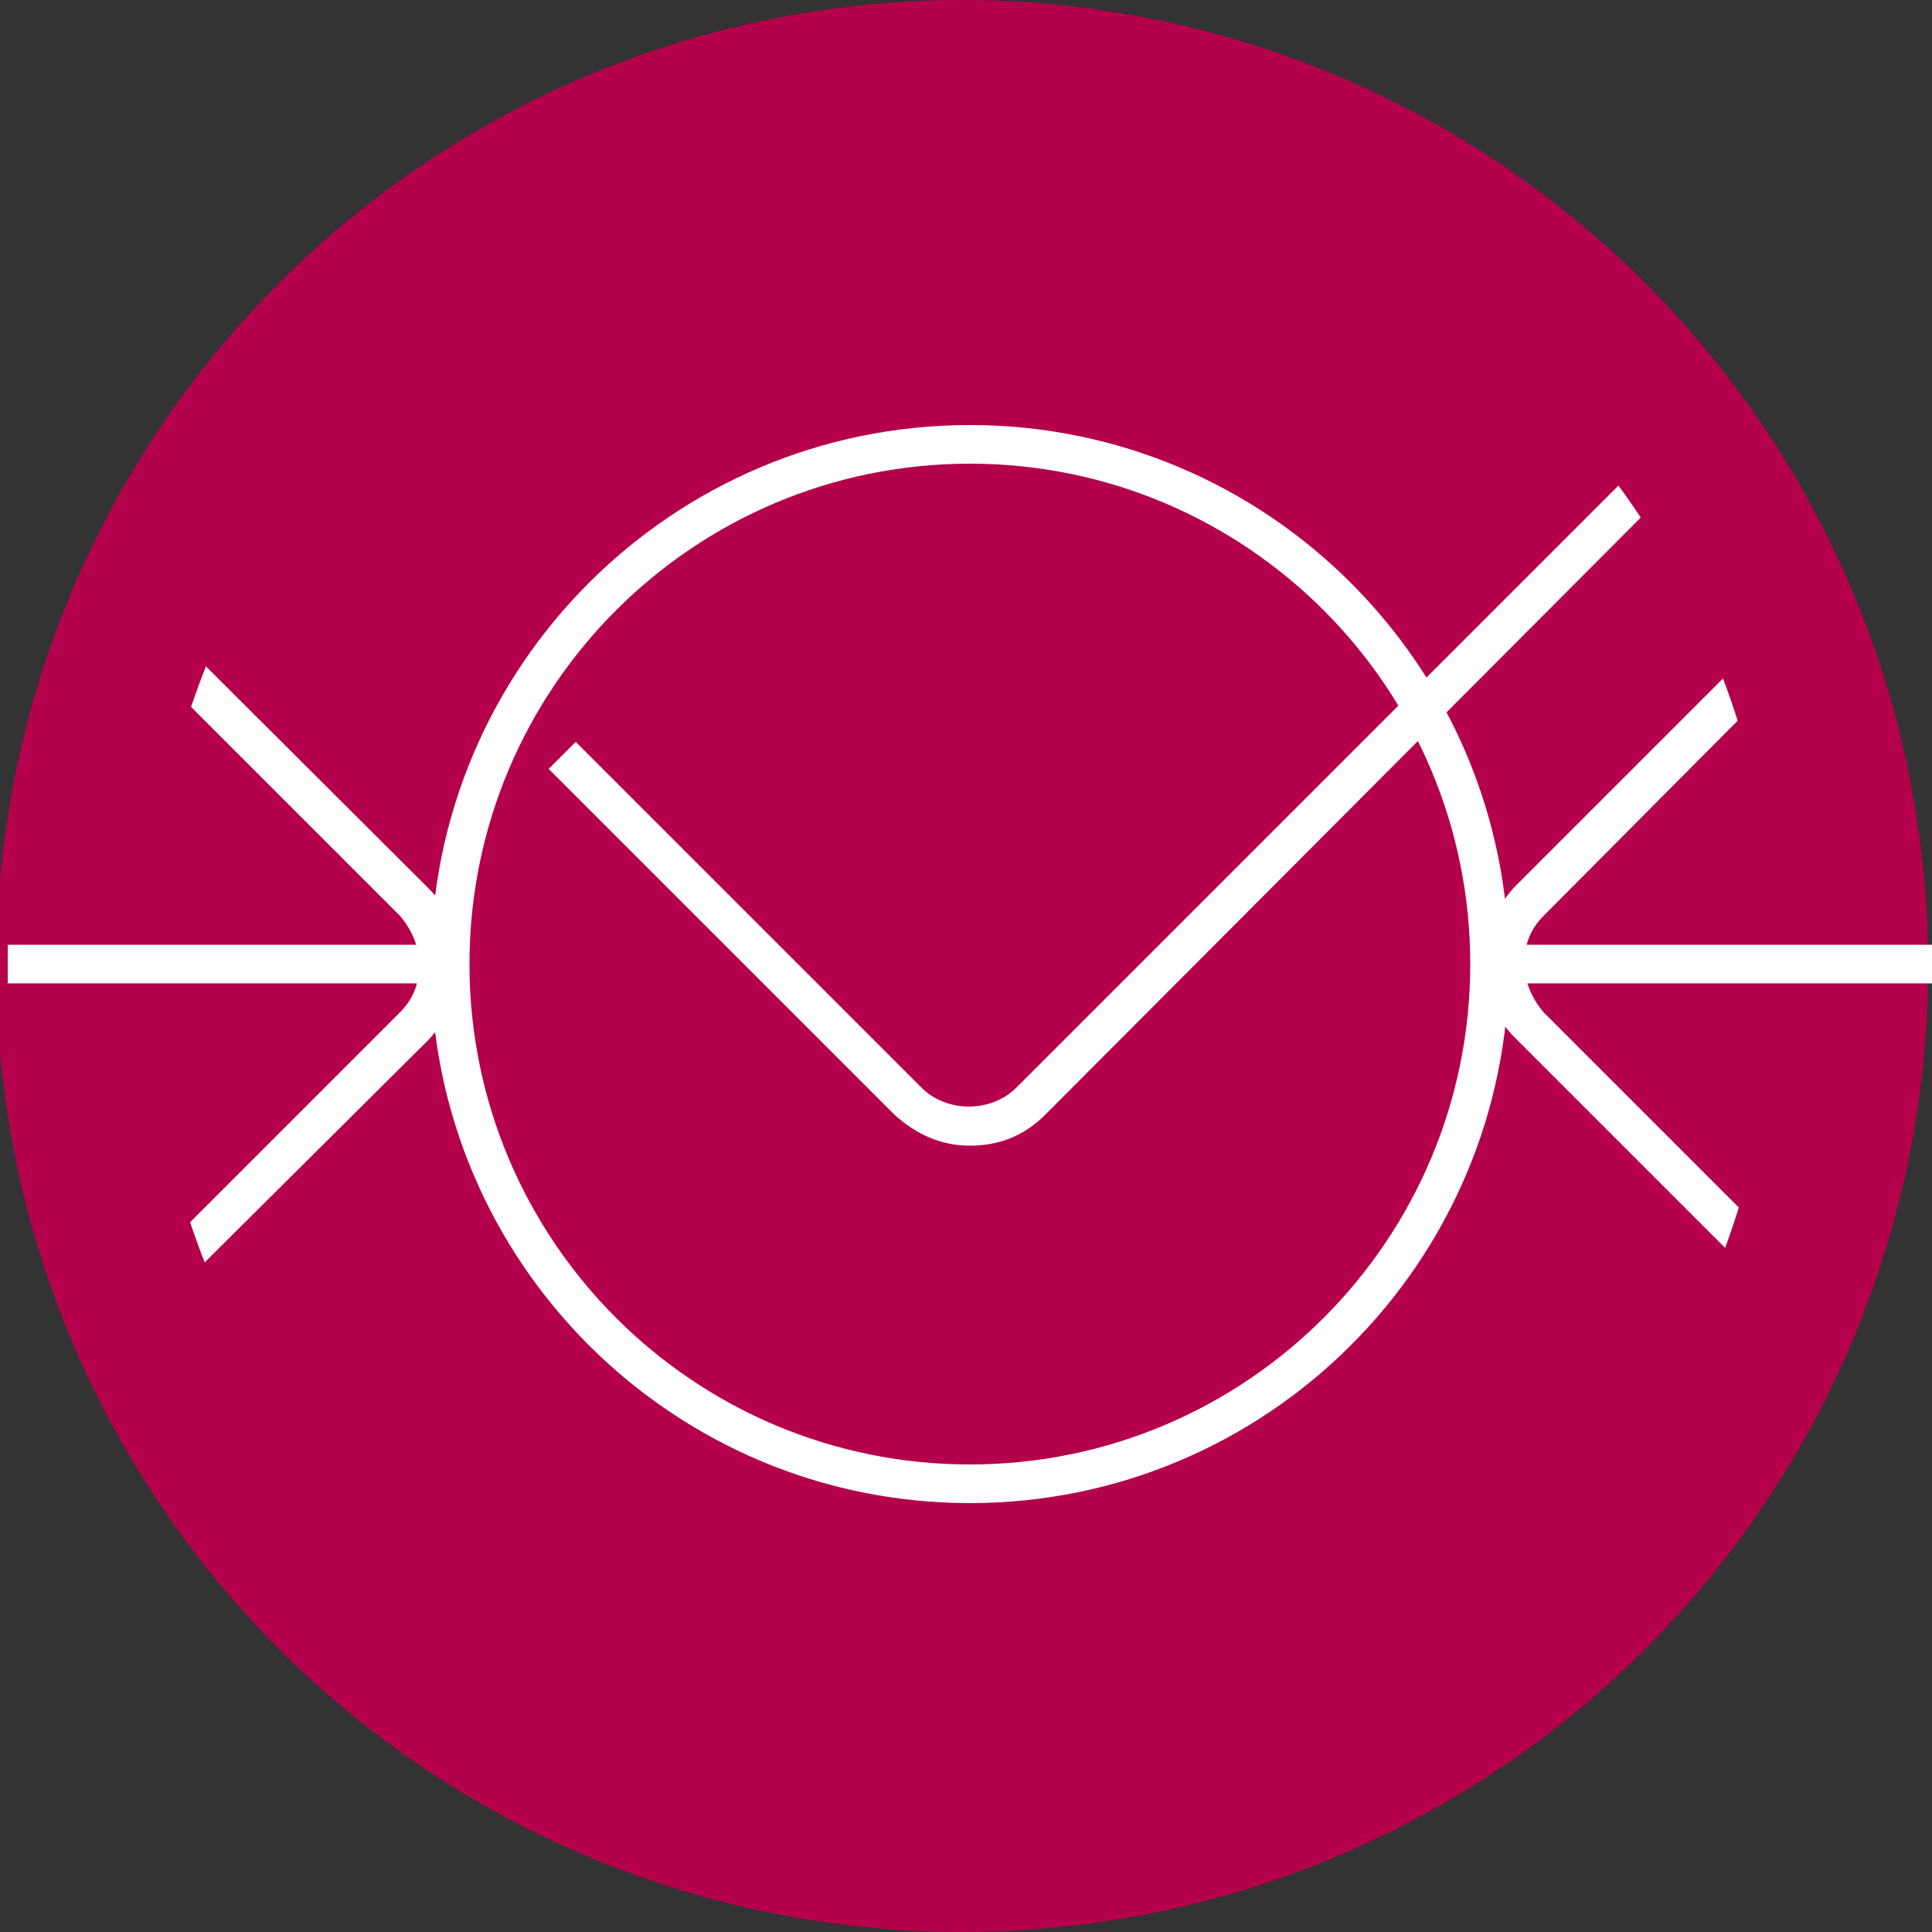
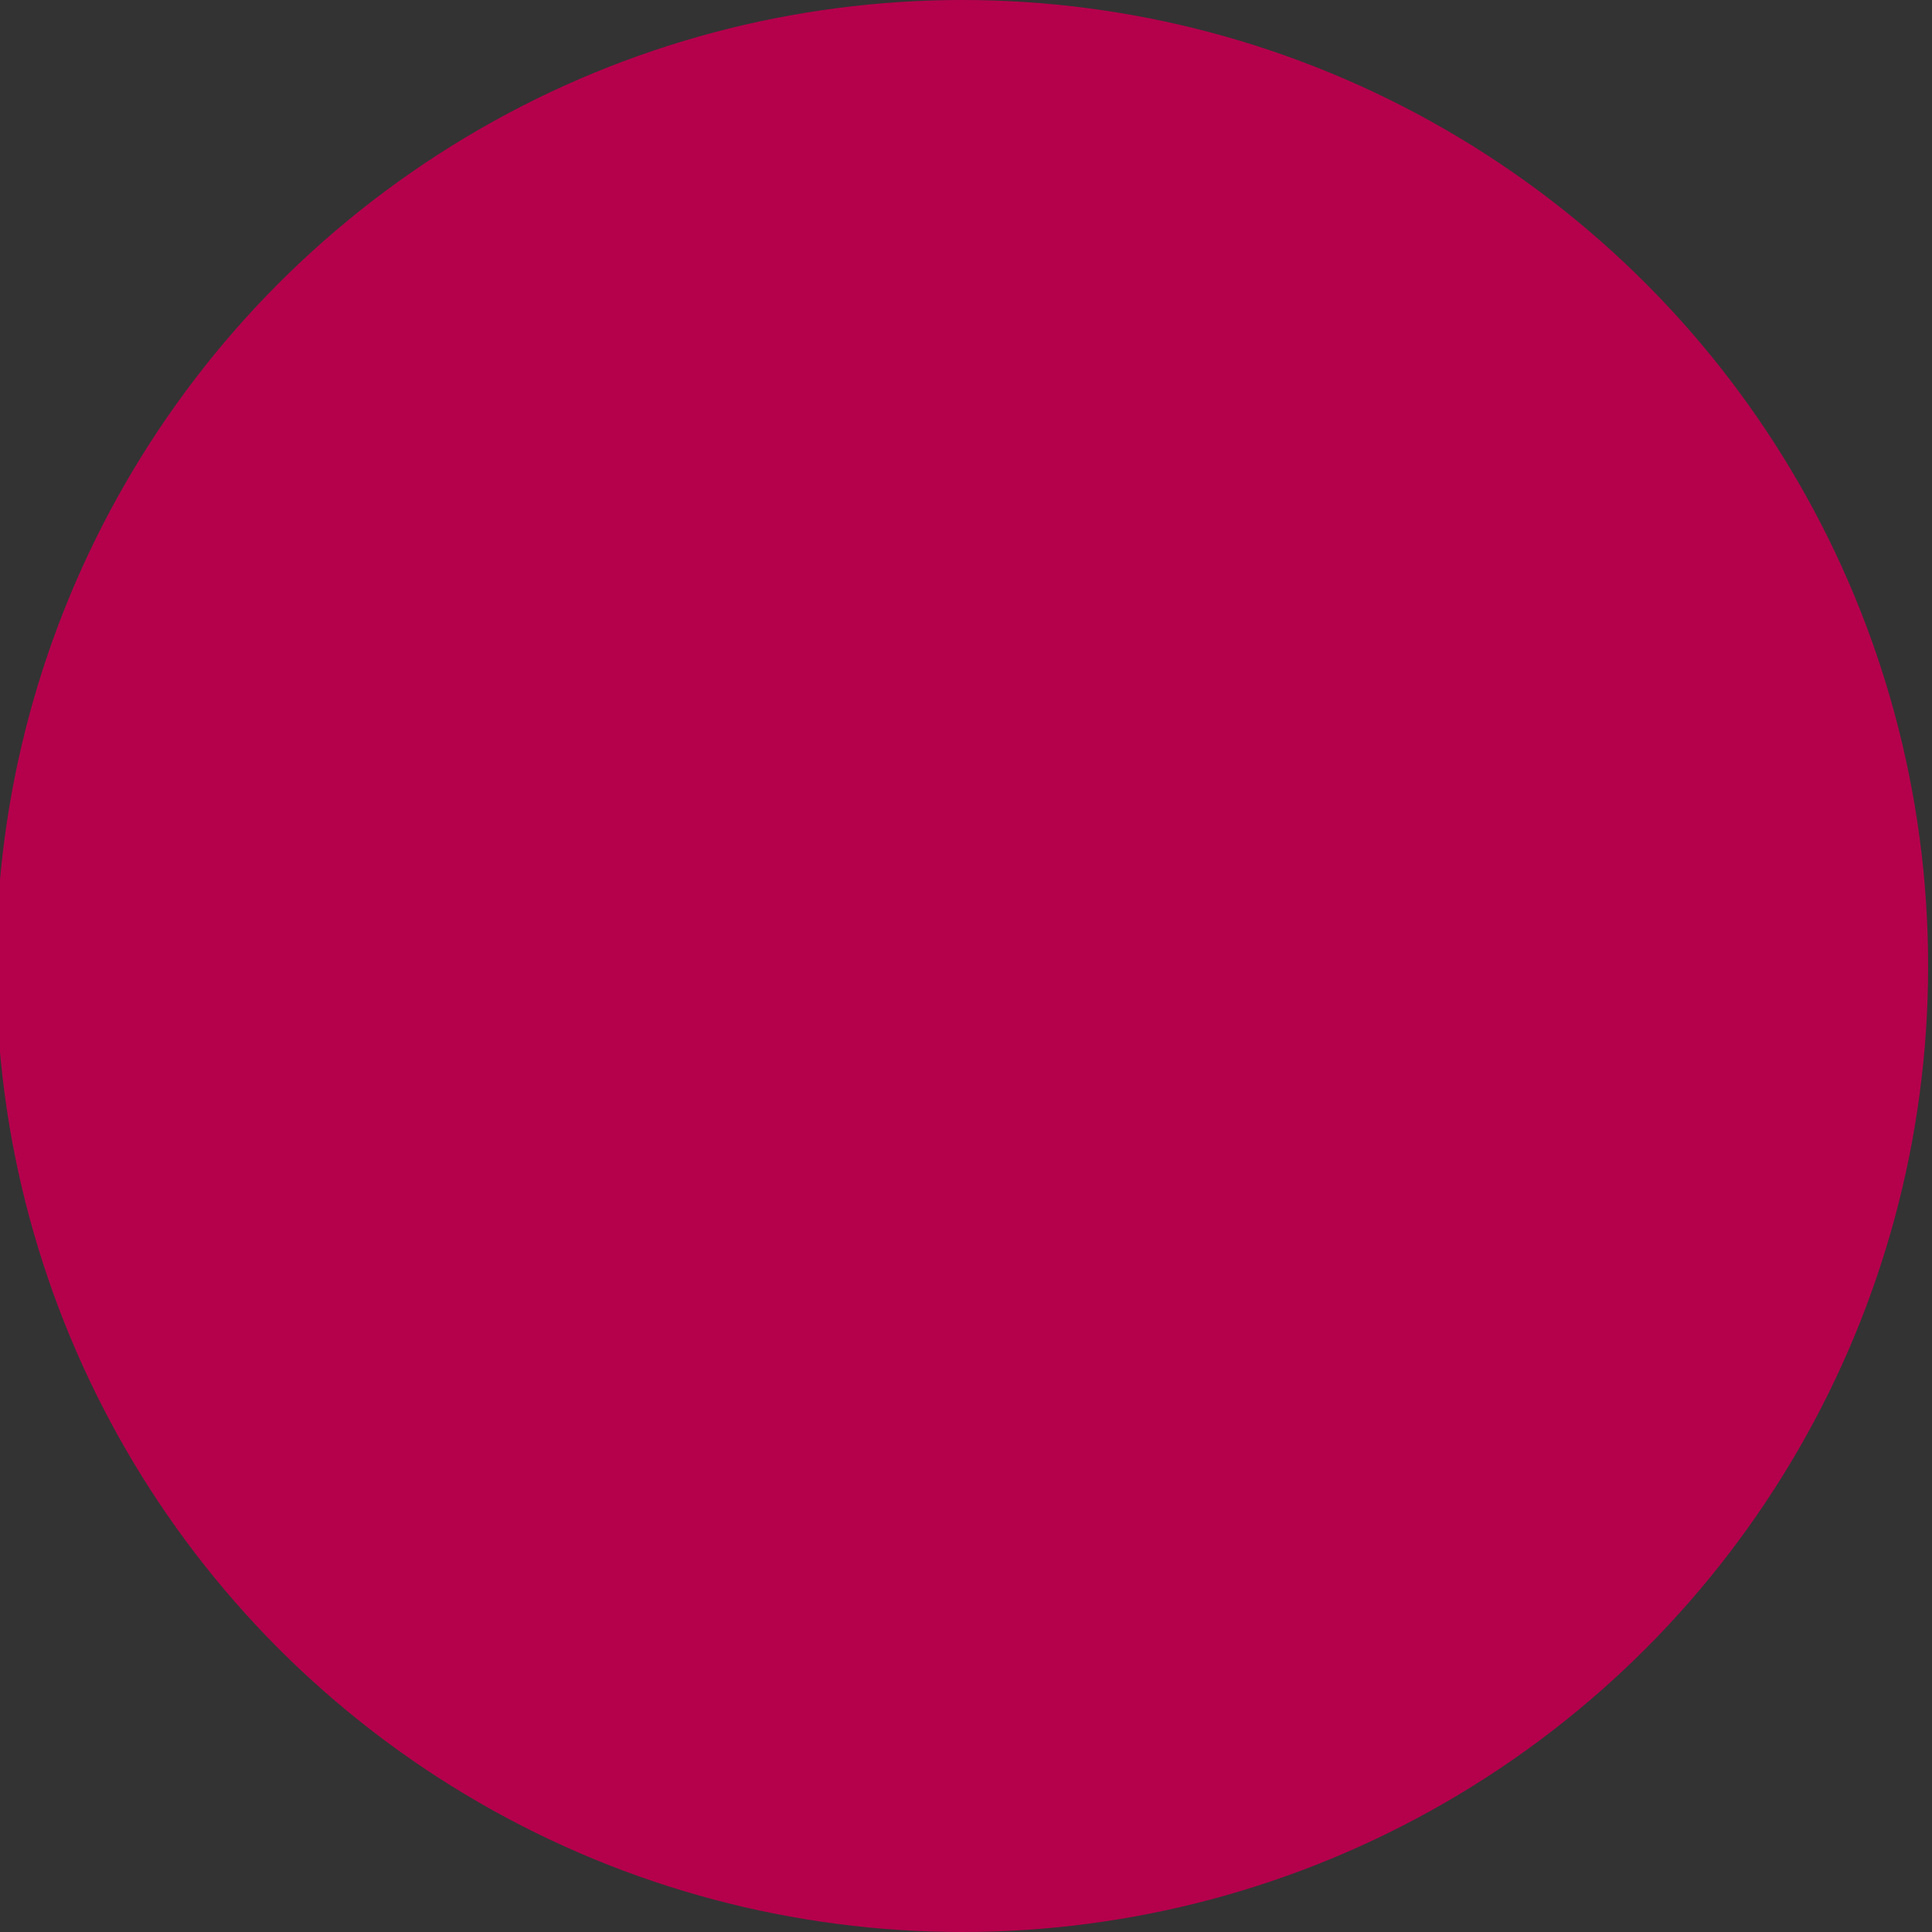
<svg xmlns="http://www.w3.org/2000/svg" xmlns:xlink="http://www.w3.org/1999/xlink" version="1.1" id="Livello_1" x="0px" y="0px" viewBox="0 0 100 100" style="enable-background:new 0 0 100 100;" xml:space="preserve">
  <rect x="0" y="0" width="100" height="100" fill="#333333" stroke="none" />
  <style type="text/css">
	.st0{fill:#B5004C;}
	.st1{clip-path:url(#SVGID_2_);fill:#FFFFFF;}
	.st2{clip-path:url(#SVGID_2_);}
	.st3{fill:#FFFFFF;}
</style>
  <g>
    <circle class="st0" cx="49.8" cy="50" r="50" />
    <g>
      <defs>
-         <circle id="SVGID_1_" cx="49.8" cy="50" r="42.1" />
-       </defs>
+         </defs>
      <clipPath id="SVGID_2_">
        <use xlink:href="#SVGID_1_" style="overflow:visible;" />
      </clipPath>
-       <path class="st1" d="M50.2,77.8c-15.4,0-27.9-12.5-27.9-27.9S34.8,22,50.2,22s27.9,12.5,27.9,27.9S65.6,77.8,50.2,77.8z M50.2,24    c-14.3,0-25.9,11.6-25.9,25.9s11.6,25.9,25.9,25.9s25.9-11.6,25.9-25.9S64.5,24,50.2,24z" />
      <g class="st2">
-         <path class="st3" d="M50.2,59.3c-1.5,0-2.8-0.6-3.9-1.6L28.4,39.8l1.4-1.4l17.9,17.9c1.3,1.3,3.6,1.3,4.9,0l35.9-35.9l1.4,1.4     L54.1,57.7C53,58.8,51.7,59.3,50.2,59.3z" />
+         <path class="st3" d="M50.2,59.3L28.4,39.8l1.4-1.4l17.9,17.9c1.3,1.3,3.6,1.3,4.9,0l35.9-35.9l1.4,1.4     L54.1,57.7C53,58.8,51.7,59.3,50.2,59.3z" />
      </g>
      <g class="st2">
        <path class="st3" d="M4.2,71.7l-1.4-1.4l17.9-17.9c0.7-0.7,1-1.5,1-2.5c0-0.9-0.4-1.8-1-2.5l-35.9-35.9l1.4-1.4L22.2,46     c1,1,1.6,2.4,1.6,3.9c0,1.5-0.6,2.8-1.6,3.9L4.2,71.7z" />
      </g>
      <g class="st2">
        <path class="st3" d="M96.4,71.7L78.4,53.7c-1-1-1.6-2.4-1.6-3.9c0-1.5,0.6-2.8,1.6-3.9l35.9-35.9l1.4,1.4L79.9,47.4     c-0.7,0.7-1,1.5-1,2.5c0,0.9,0.4,1.8,1,2.5l17.9,17.9L96.4,71.7z" />
      </g>
    </g>
-     <rect x="0.4" y="48.9" class="st3" width="21.9" height="2" />
-     <rect x="78.3" y="48.9" class="st3" width="21.7" height="2" />
  </g>
</svg>